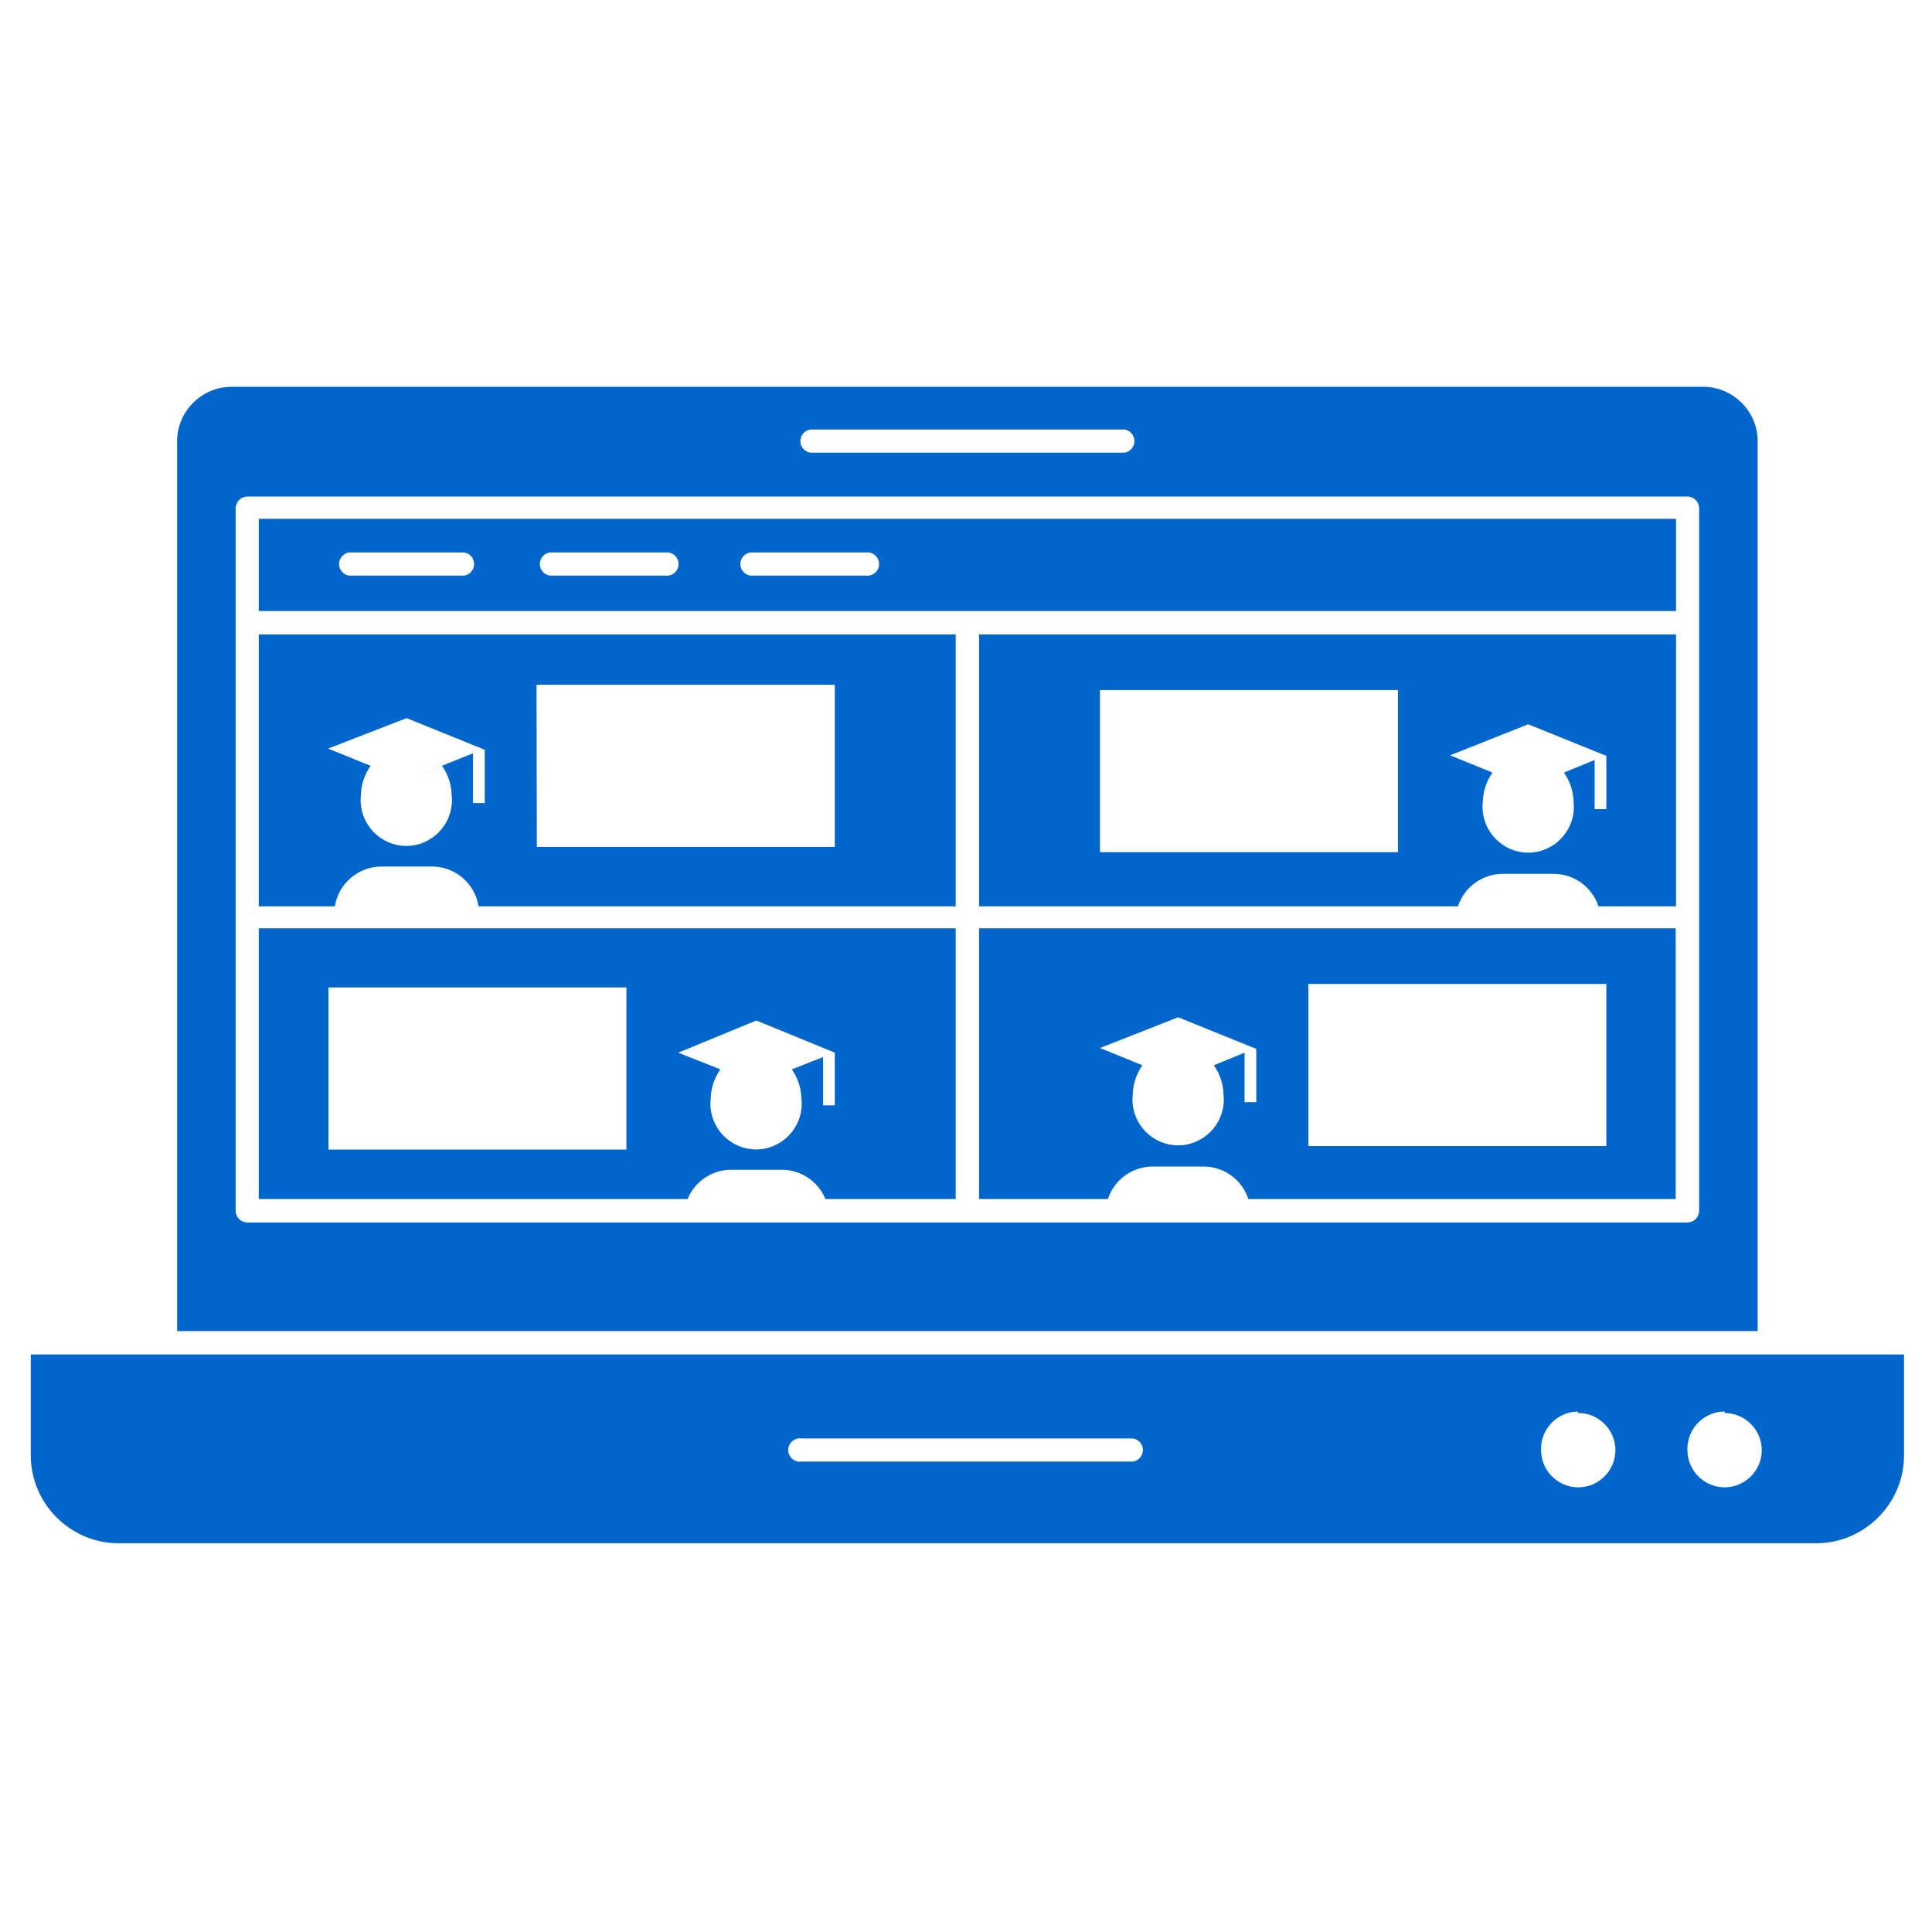
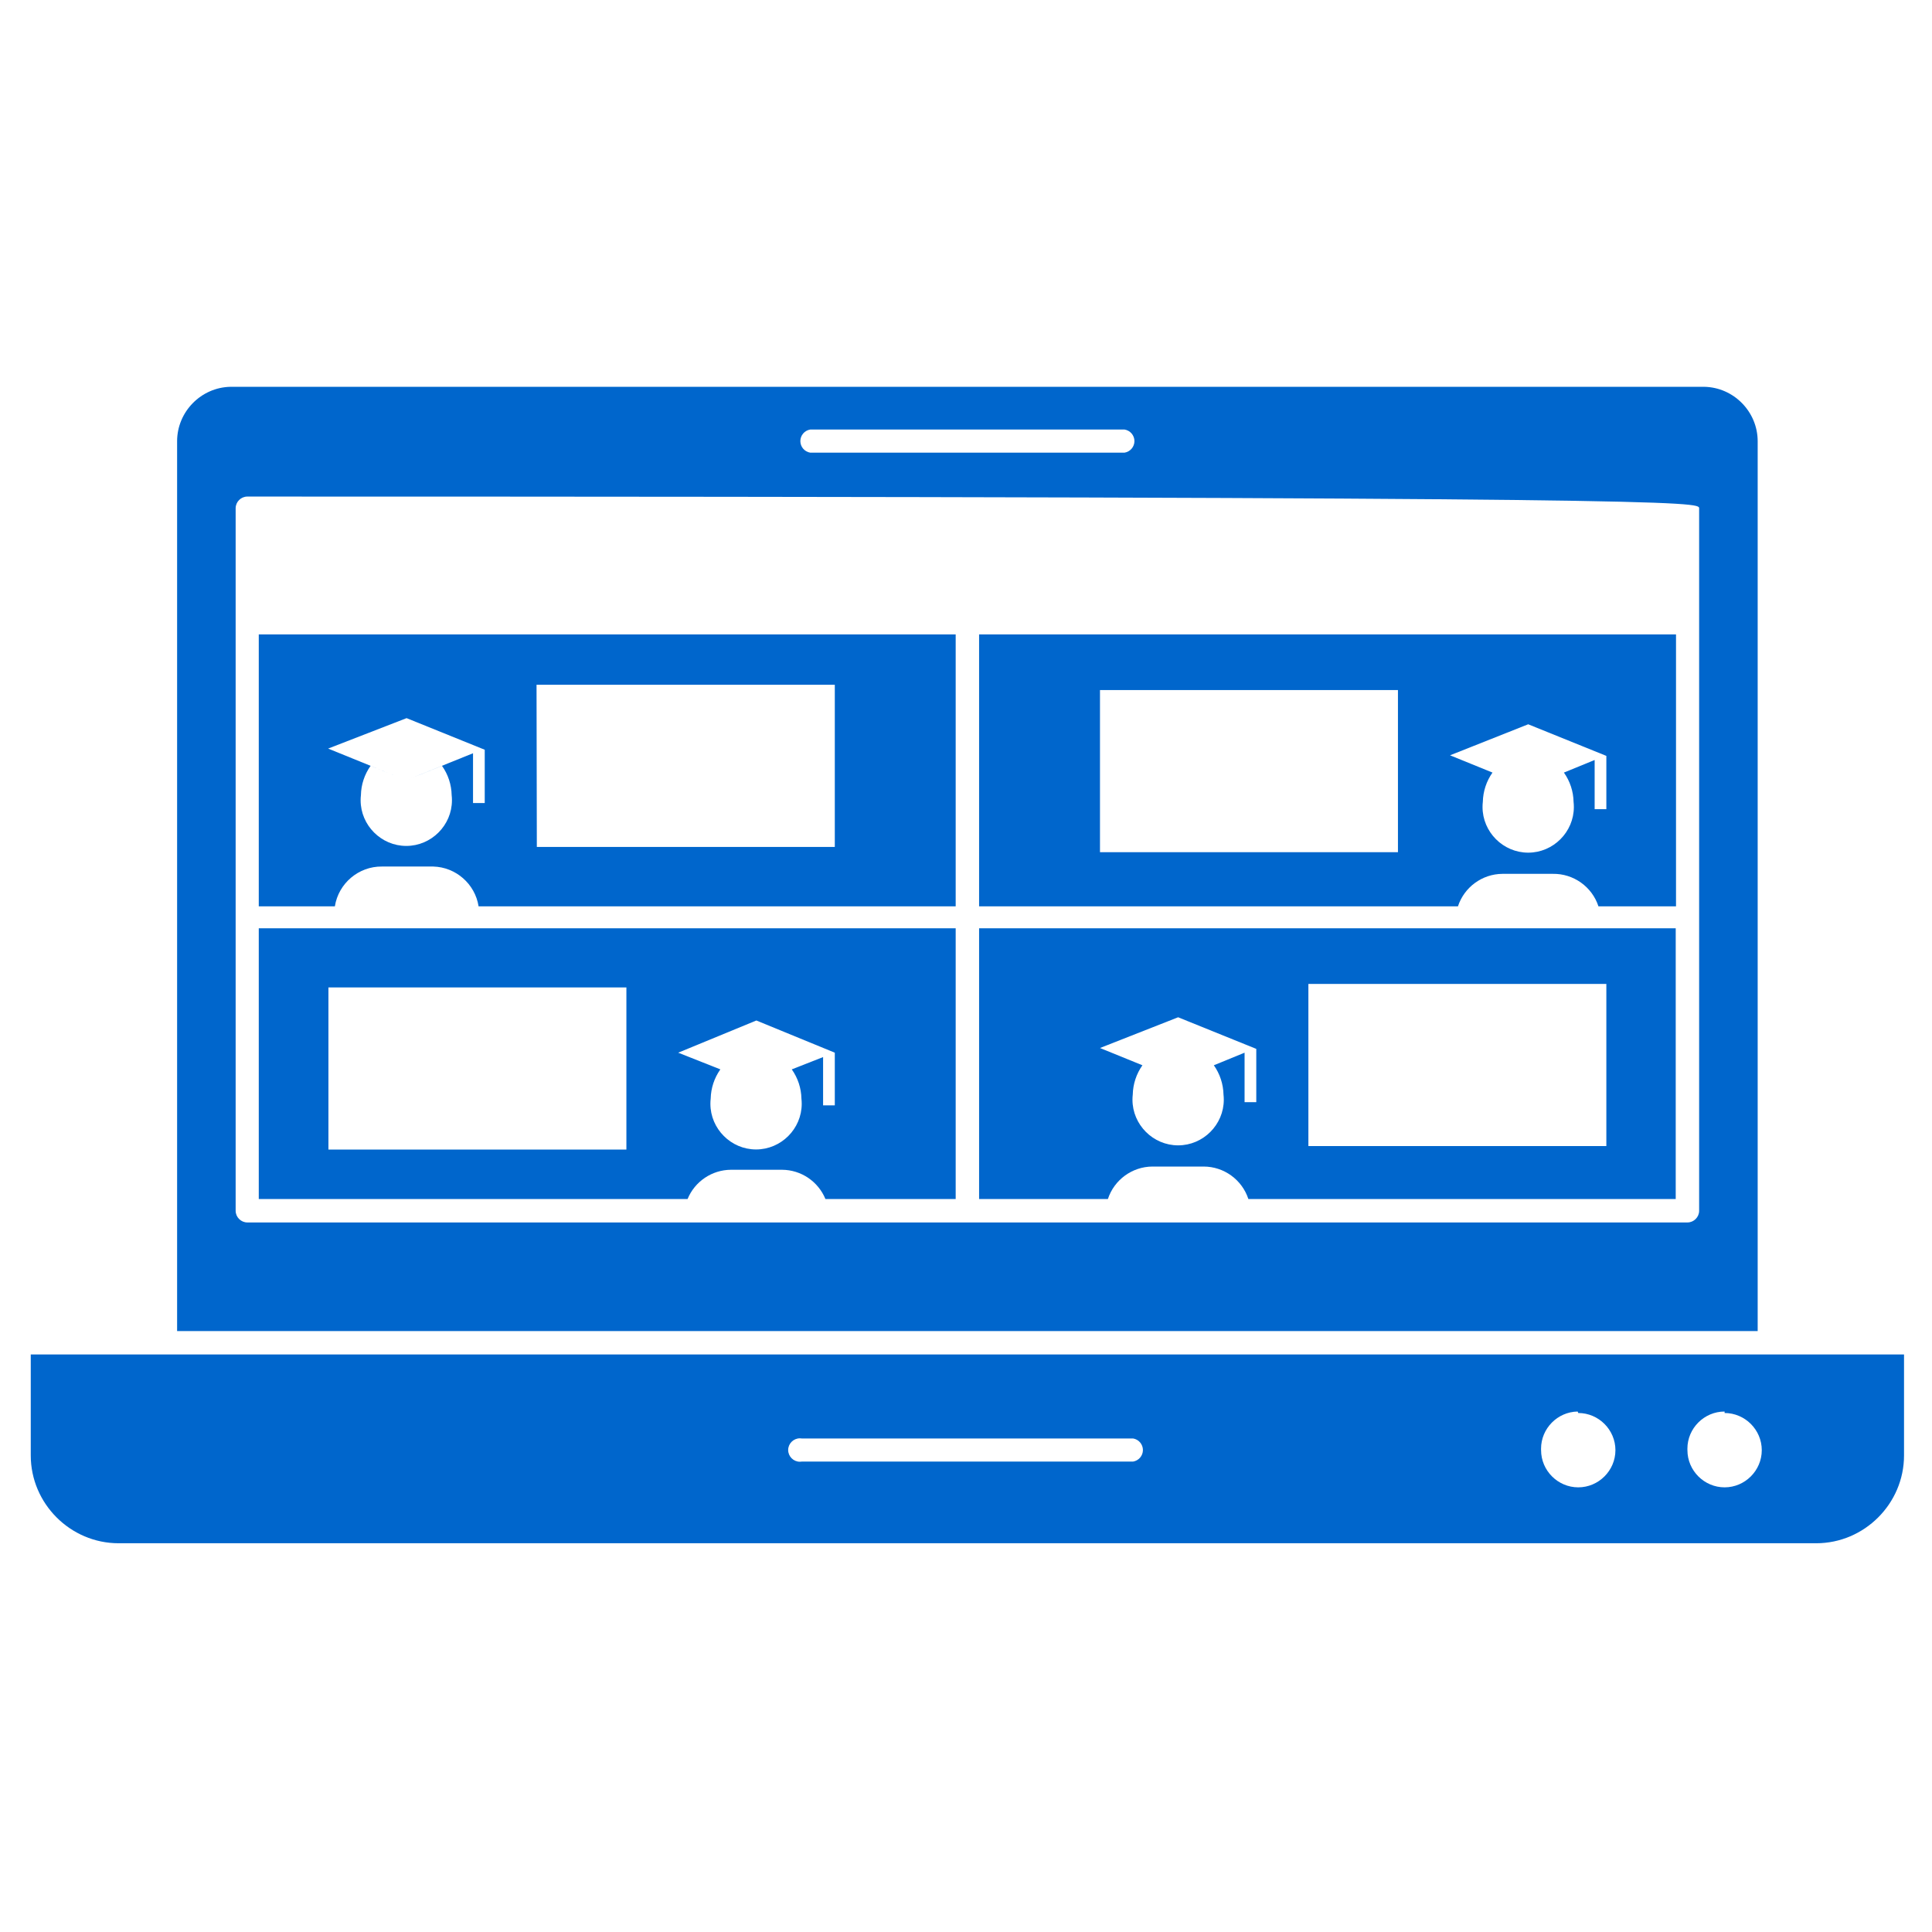
<svg xmlns="http://www.w3.org/2000/svg" width="100%" height="100%" viewBox="0 0 100 100" xml:space="preserve" style="fill-rule:evenodd;clip-rule:evenodd;stroke-linejoin:round;stroke-miterlimit:2;">
  <g transform="matrix(1.515,0,0,1.515,-25.678,-25.808)">
    <path d="M18,63.31L18,66.76C18,68.406 19.354,69.76 21,69.76L79,69.76C80.646,69.76 82,68.406 82,66.76L82,63.31L18,63.31ZM75.87,65.31C76.567,65.31 77.14,65.883 77.14,66.58C77.14,67.277 76.567,67.85 75.87,67.85C75.173,67.85 74.6,67.277 74.6,66.58C74.599,66.563 74.599,66.547 74.599,66.53C74.599,65.833 75.172,65.26 75.869,65.26C75.869,65.26 75.87,65.26 75.87,65.26L75.87,65.31ZM70.87,65.31C71.567,65.31 72.14,65.883 72.14,66.58C72.14,67.277 71.567,67.85 70.87,67.85C70.173,67.85 69.6,67.277 69.6,66.58C69.599,66.563 69.599,66.547 69.599,66.53C69.599,65.84 70.161,65.27 70.85,65.26L70.87,65.31ZM44.34,66.18L55.66,66.18C55.853,66.211 55.997,66.379 55.997,66.575C55.997,66.771 55.853,66.939 55.66,66.97L44.34,66.97C44.319,66.973 44.298,66.975 44.277,66.975C44.058,66.975 43.877,66.794 43.877,66.575C43.877,66.356 44.058,66.175 44.277,66.175C44.298,66.175 44.319,66.177 44.34,66.18Z" style="fill:rgb(0,102,204);fill-rule:nonzero;" />
  </g>
  <g transform="matrix(1.515,0,0,1.515,-25.678,-25.808)">
    <path d="M50.4,58L54.8,58C55.015,57.343 55.629,56.894 56.32,56.89L58.07,56.89C58.765,56.89 59.384,57.34 59.6,58L74.2,58L74.2,48.75L50.4,48.75L50.4,58ZM61.65,50.65L71.83,50.65L71.83,56.19L61.65,56.19L61.65,50.65ZM57.2,51.79L59.87,52.87L59.87,54.69L59.47,54.69L59.47,53L58.42,53.43C58.627,53.723 58.742,54.071 58.75,54.43C58.757,54.489 58.76,54.547 58.76,54.606C58.76,55.462 58.056,56.166 57.2,56.166C56.344,56.166 55.64,55.462 55.64,54.606C55.64,54.547 55.643,54.489 55.65,54.43C55.658,54.071 55.773,53.723 55.98,53.43L54.53,52.84L57.2,51.79Z" style="fill:rgb(0,102,204);fill-rule:nonzero;" />
  </g>
  <g transform="matrix(1.515,0,0,1.515,-25.678,-25.808)">
    <path d="M25.79,58L40.44,58C40.686,57.4 41.271,57.004 41.92,57L43.67,57C44.319,57.004 44.904,57.4 45.15,58L49.6,58L49.6,48.75L25.79,48.75L25.79,58ZM42.79,51.9L45.47,53L45.47,54.8L45.07,54.8L45.07,53.15L44,53.57C44.208,53.863 44.323,54.211 44.33,54.57C44.337,54.629 44.34,54.687 44.34,54.746C44.34,55.602 43.636,56.306 42.78,56.306C41.924,56.306 41.22,55.602 41.22,54.746C41.22,54.687 41.223,54.629 41.23,54.57C41.238,54.211 41.353,53.863 41.56,53.57L40.12,53L42.79,51.9ZM28.17,50.77L38.35,50.77L38.35,56.31L28.17,56.31L28.17,50.77Z" style="fill:rgb(0,102,204);fill-rule:nonzero;" />
  </g>
  <g transform="matrix(1.515,0,0,1.515,-25.678,-25.808)">
    <path d="M50.4,48L66.76,48C66.975,47.343 67.589,46.894 68.28,46.89L70,46.89C70.705,46.877 71.341,47.329 71.56,48L74.21,48L74.21,38.71L50.4,38.71L50.4,48ZM69.16,41.78L71.83,42.86L71.83,44.68L71.43,44.68L71.43,43L70.38,43.43C70.588,43.723 70.703,44.071 70.71,44.43C70.717,44.489 70.72,44.547 70.72,44.606C70.72,45.462 70.016,46.166 69.16,46.166C68.304,46.166 67.6,45.462 67.6,44.606C67.6,44.547 67.603,44.489 67.61,44.43C67.618,44.071 67.733,43.723 67.94,43.43L66.49,42.84L69.16,41.78ZM54.53,40.61L64.71,40.61L64.71,46.15L54.53,46.15L54.53,40.61Z" style="fill:rgb(0,102,204);fill-rule:nonzero;" />
  </g>
  <g transform="matrix(1.515,0,0,1.515,-25.678,-25.808)">
-     <path d="M75.17,30.25L24.83,30.25C23.821,30.266 23,31.101 23,32.11L23,62.51L77,62.51L77,32.11C77,31.101 76.179,30.266 75.17,30.25ZM44.63,31.71L55.37,31.71C55.563,31.741 55.707,31.909 55.707,32.105C55.707,32.301 55.563,32.469 55.37,32.5L44.63,32.5C44.437,32.469 44.293,32.301 44.293,32.105C44.293,31.909 44.437,31.741 44.63,31.71ZM75,58.4C75,58.619 74.819,58.8 74.6,58.8L25.4,58.8C25.181,58.8 25,58.619 25,58.4L25,34.4C25,34.181 25.181,34 25.4,34L74.6,34C74.819,34 75,34.181 75,34.4L75,58.4Z" style="fill:rgb(0,102,204);fill-rule:nonzero;" />
+     <path d="M75.17,30.25L24.83,30.25C23.821,30.266 23,31.101 23,32.11L23,62.51L77,62.51L77,32.11C77,31.101 76.179,30.266 75.17,30.25ZM44.63,31.71L55.37,31.71C55.563,31.741 55.707,31.909 55.707,32.105C55.707,32.301 55.563,32.469 55.37,32.5L44.63,32.5C44.437,32.469 44.293,32.301 44.293,32.105C44.293,31.909 44.437,31.741 44.63,31.71ZM75,58.4C75,58.619 74.819,58.8 74.6,58.8L25.4,58.8C25.181,58.8 25,58.619 25,58.4L25,34.4C25,34.181 25.181,34 25.4,34C74.819,34 75,34.181 75,34.4L75,58.4Z" style="fill:rgb(0,102,204);fill-rule:nonzero;" />
  </g>
  <g transform="matrix(1.515,0,0,1.515,-25.678,-25.808)">
    <path d="M25.79,48L28.39,48C28.514,47.213 29.204,46.63 30,46.64L31.75,46.64C32.524,46.66 33.18,47.235 33.3,48L49.6,48L49.6,38.71L25.79,38.71L25.79,48ZM35.28,40.43L45.47,40.43L45.47,45.97L35.29,45.97L35.28,40.43ZM30.84,41.57L33.51,42.65L33.51,44.47L33.11,44.47L33.11,42.77L30.83,43.69L32.05,43.2C32.258,43.493 32.373,43.841 32.38,44.2C32.387,44.259 32.39,44.317 32.39,44.376C32.39,45.232 31.686,45.936 30.83,45.936C29.974,45.936 29.27,45.232 29.27,44.376C29.27,44.317 29.273,44.259 29.28,44.2C29.287,43.841 29.402,43.493 29.61,43.2L30.4,43.52L28.16,42.61L30.84,41.57Z" style="fill:rgb(0,102,204);fill-rule:nonzero;" />
  </g>
  <g transform="matrix(1.515,0,0,1.515,-25.678,-25.808)">
-     <path d="M25.79,37.91L74.21,37.91L74.21,34.76L25.79,34.76L25.79,37.91ZM42.58,35.91L46.52,35.91C46.541,35.907 46.562,35.905 46.583,35.905C46.802,35.905 46.983,36.086 46.983,36.305C46.983,36.524 46.802,36.705 46.583,36.705C46.562,36.705 46.541,36.703 46.52,36.7L42.58,36.7C42.387,36.669 42.243,36.501 42.243,36.305C42.243,36.109 42.387,35.941 42.58,35.91ZM35.73,35.91L39.67,35.91C39.691,35.907 39.712,35.905 39.733,35.905C39.952,35.905 40.133,36.086 40.133,36.305C40.133,36.524 39.952,36.705 39.733,36.705C39.712,36.705 39.691,36.703 39.67,36.7L35.73,36.7C35.537,36.669 35.393,36.501 35.393,36.305C35.393,36.109 35.537,35.941 35.73,35.91ZM28.87,35.91L32.81,35.91C33.003,35.941 33.147,36.109 33.147,36.305C33.147,36.501 33.003,36.669 32.81,36.7L28.87,36.7C28.677,36.669 28.533,36.501 28.533,36.305C28.533,36.109 28.677,35.941 28.87,35.91Z" style="fill:rgb(0,102,204);fill-rule:nonzero;" />
-   </g>
+     </g>
</svg>